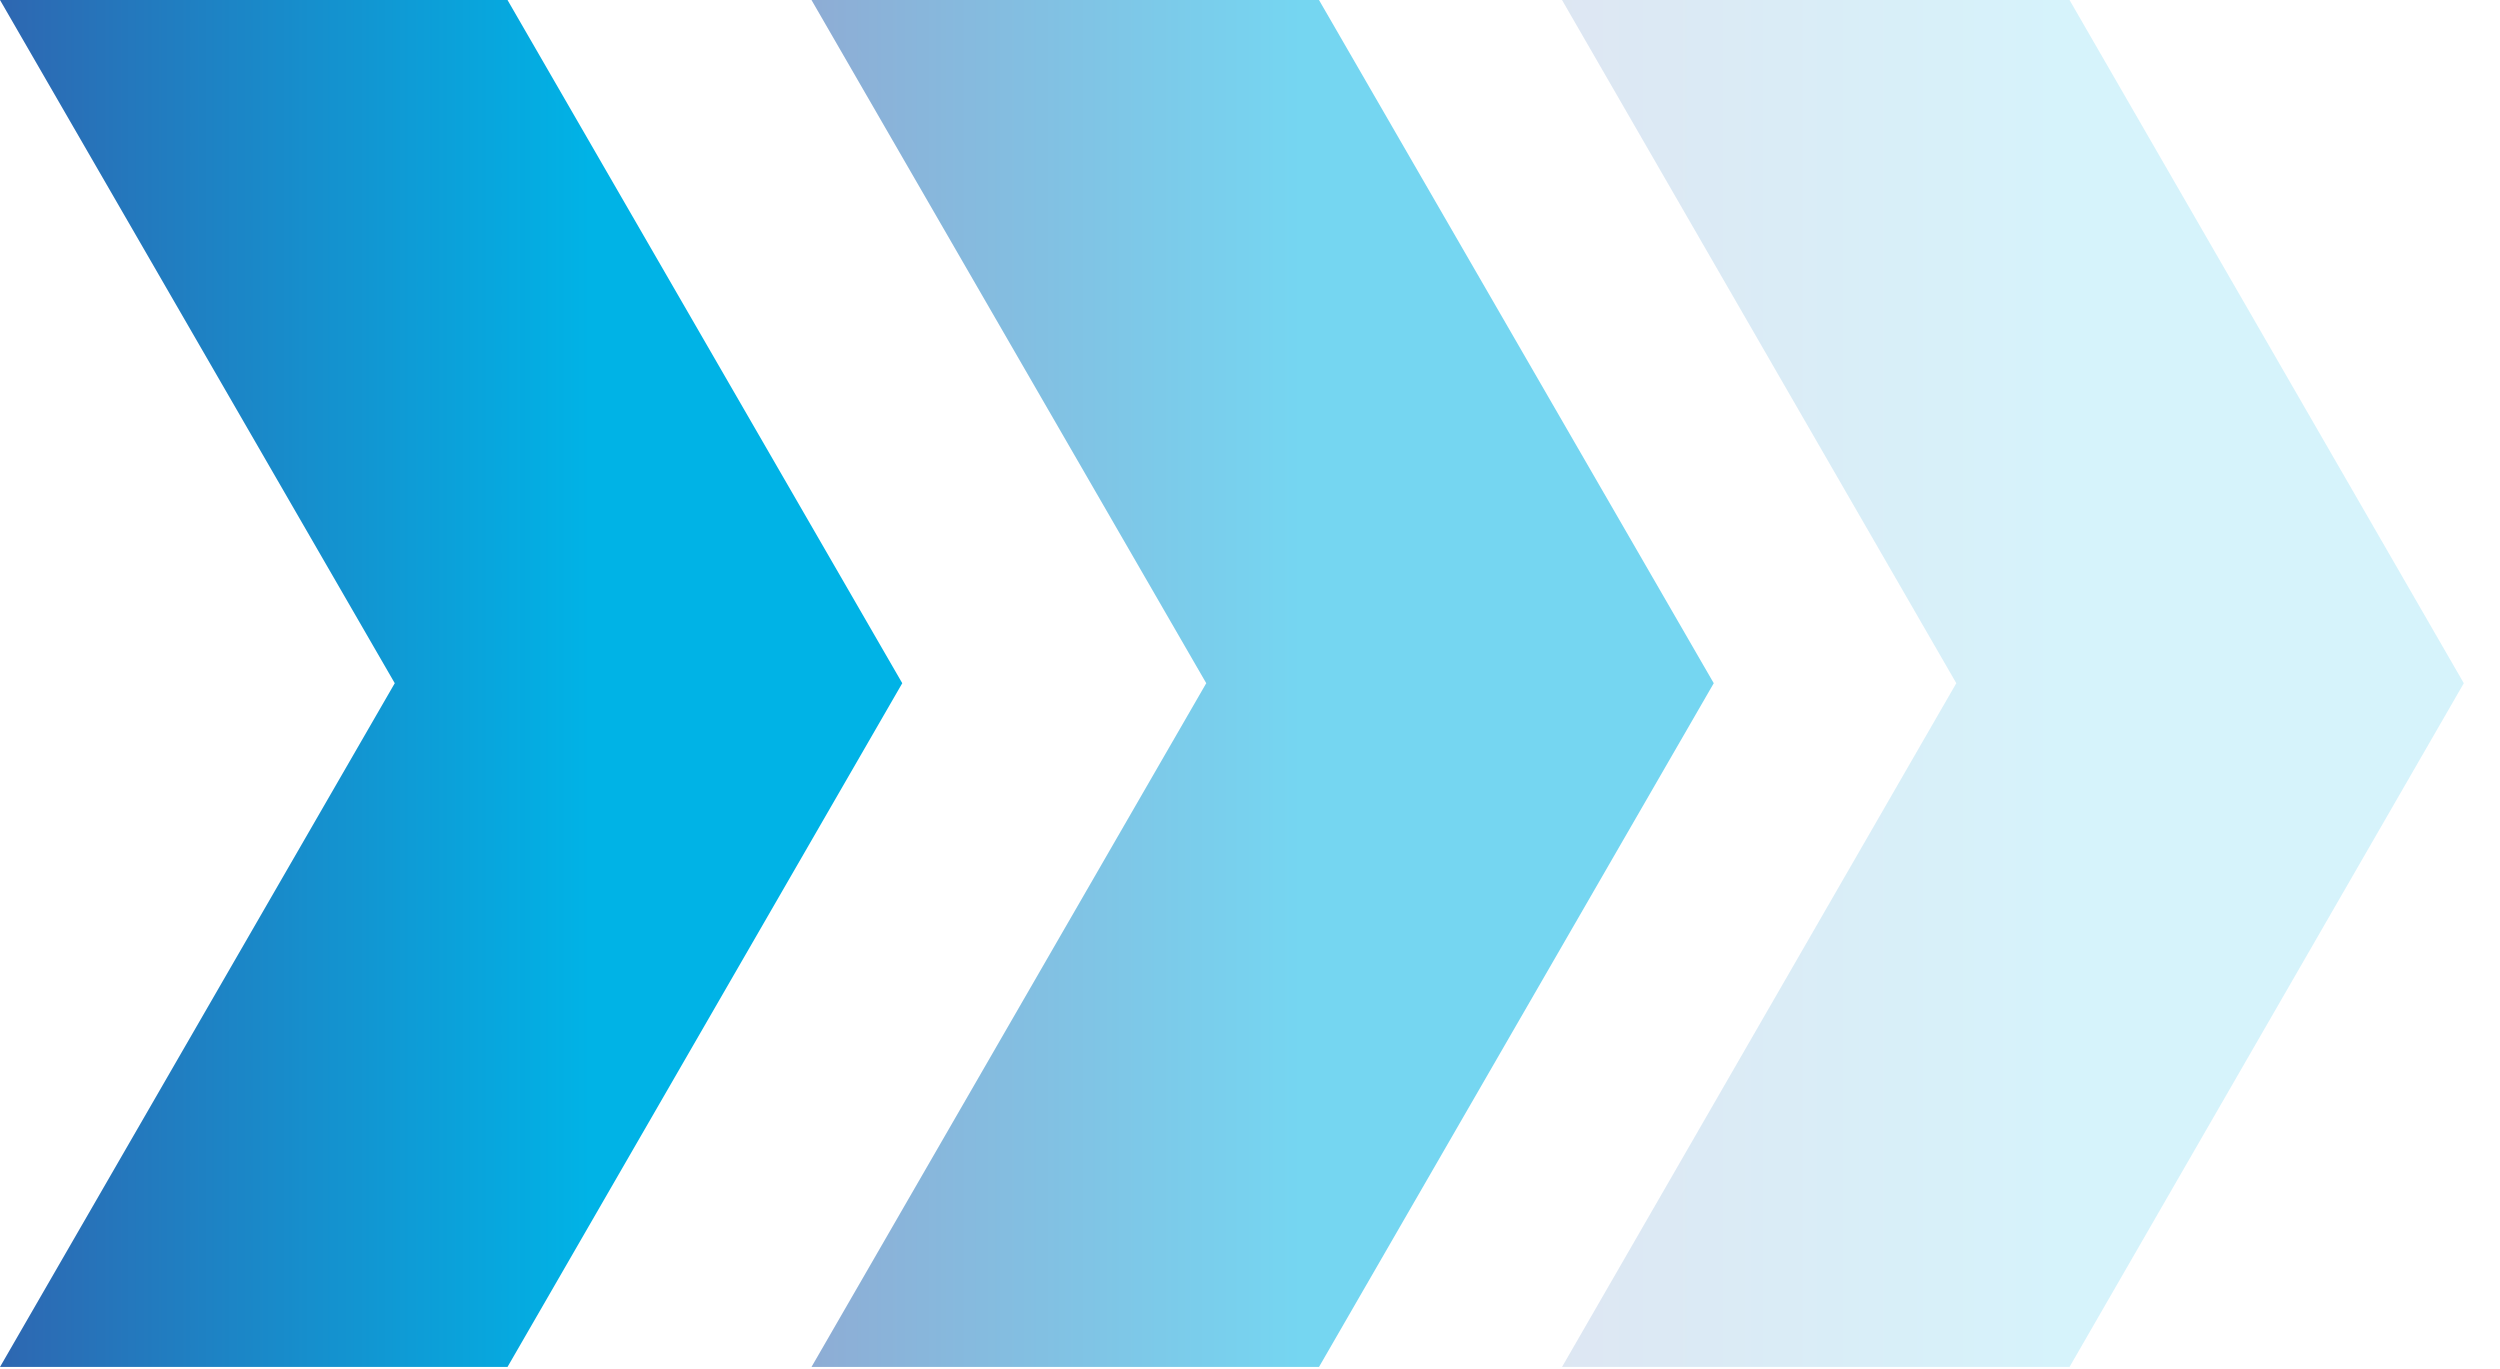
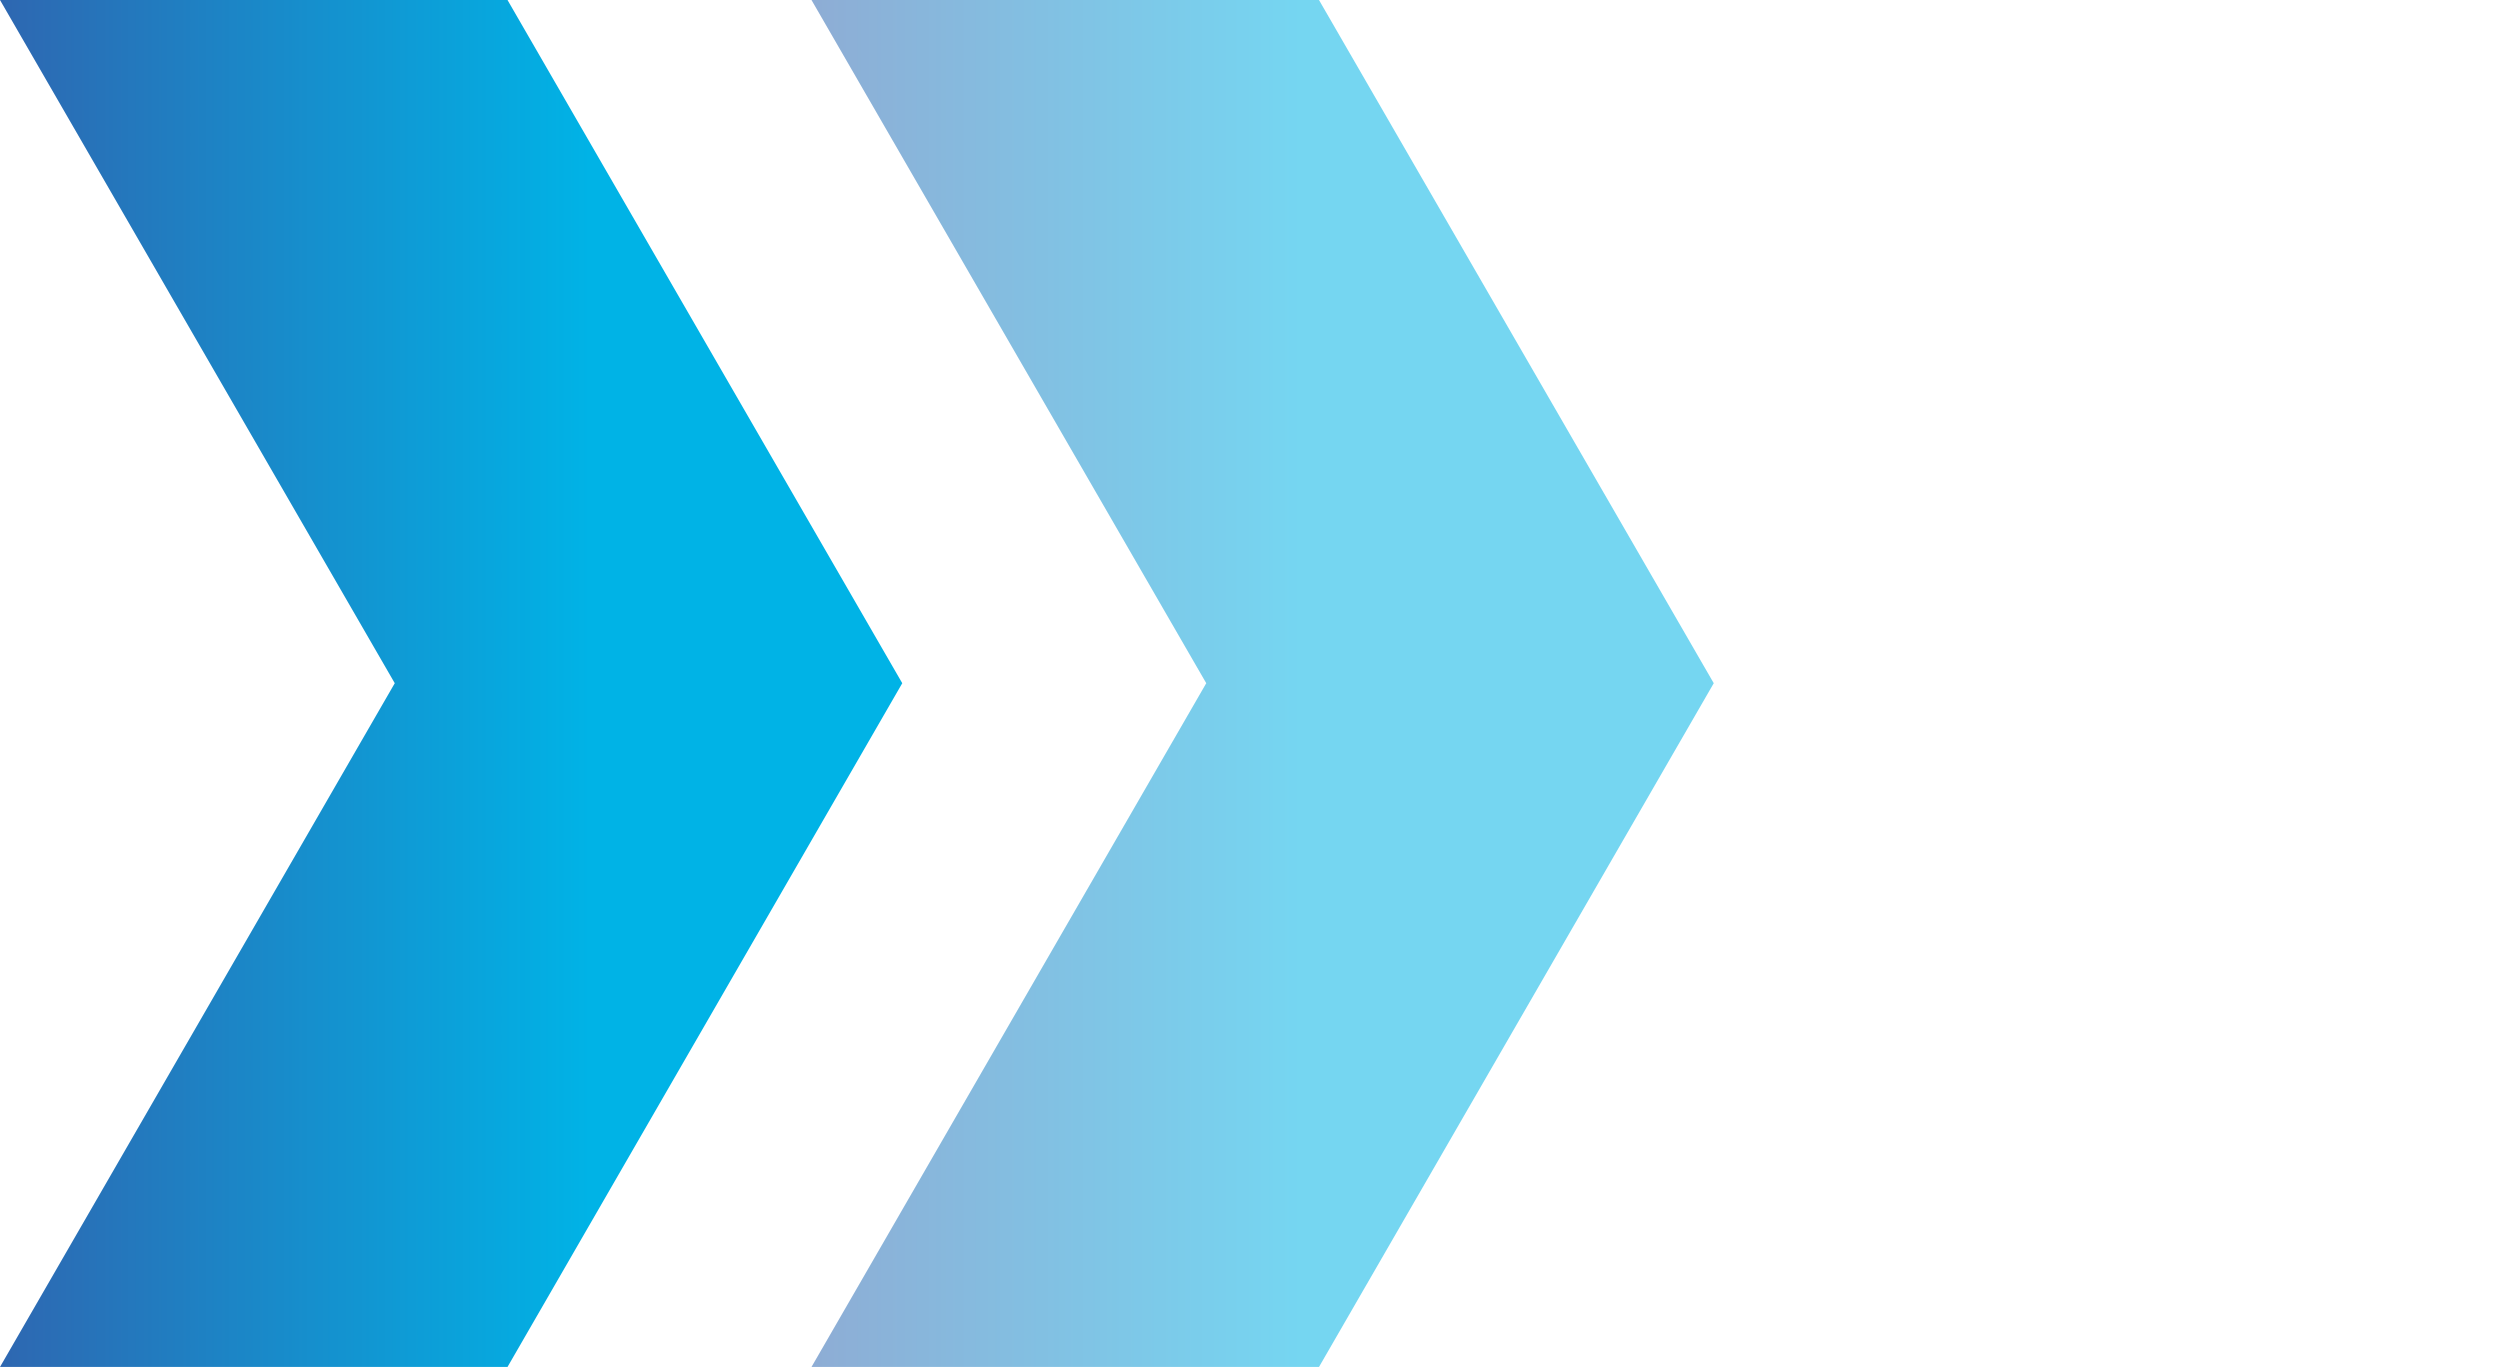
<svg xmlns="http://www.w3.org/2000/svg" width="42" height="23" viewBox="0 0 42 23" fill="none">
  <g id="Group 306">
    <g id="Layer 1">
      <g id="Group">
        <path id="Vector" d="M0 0L6.632 11.478L0 22.965H8.526L15.158 11.478L8.526 0H0Z" fill="url(#paint0_linear_1445_7104)" />
        <path id="Vector_2" opacity="0.54" d="M13.633 0L20.265 11.478L13.633 22.965H22.159L28.791 11.478L22.159 0H13.633Z" fill="url(#paint1_linear_1445_7104)" />
-         <path id="Vector_3" opacity="0.16" d="M26.242 0L32.866 11.478L26.242 22.965H34.768L41.392 11.478L34.768 0H26.242Z" fill="url(#paint2_linear_1445_7104)" />
      </g>
    </g>
  </g>
  <defs>
    <linearGradient id="paint0_linear_1445_7104" x1="0" y1="11.478" x2="22.06" y2="11.478" gradientUnits="userSpaceOnUse">
      <stop stop-color="#2E67B1" />
      <stop offset="0.45" stop-color="#00B3E6" />
    </linearGradient>
    <linearGradient id="paint1_linear_1445_7104" x1="13.633" y1="11.478" x2="28.791" y2="11.478" gradientUnits="userSpaceOnUse">
      <stop stop-color="#2E67B1" />
      <stop offset="0.54" stop-color="#00B3E6" />
    </linearGradient>
    <linearGradient id="paint2_linear_1445_7104" x1="26.242" y1="11.478" x2="41.392" y2="11.478" gradientUnits="userSpaceOnUse">
      <stop stop-color="#2E67B1" />
      <stop offset="0.54" stop-color="#00B3E6" />
    </linearGradient>
  </defs>
</svg>